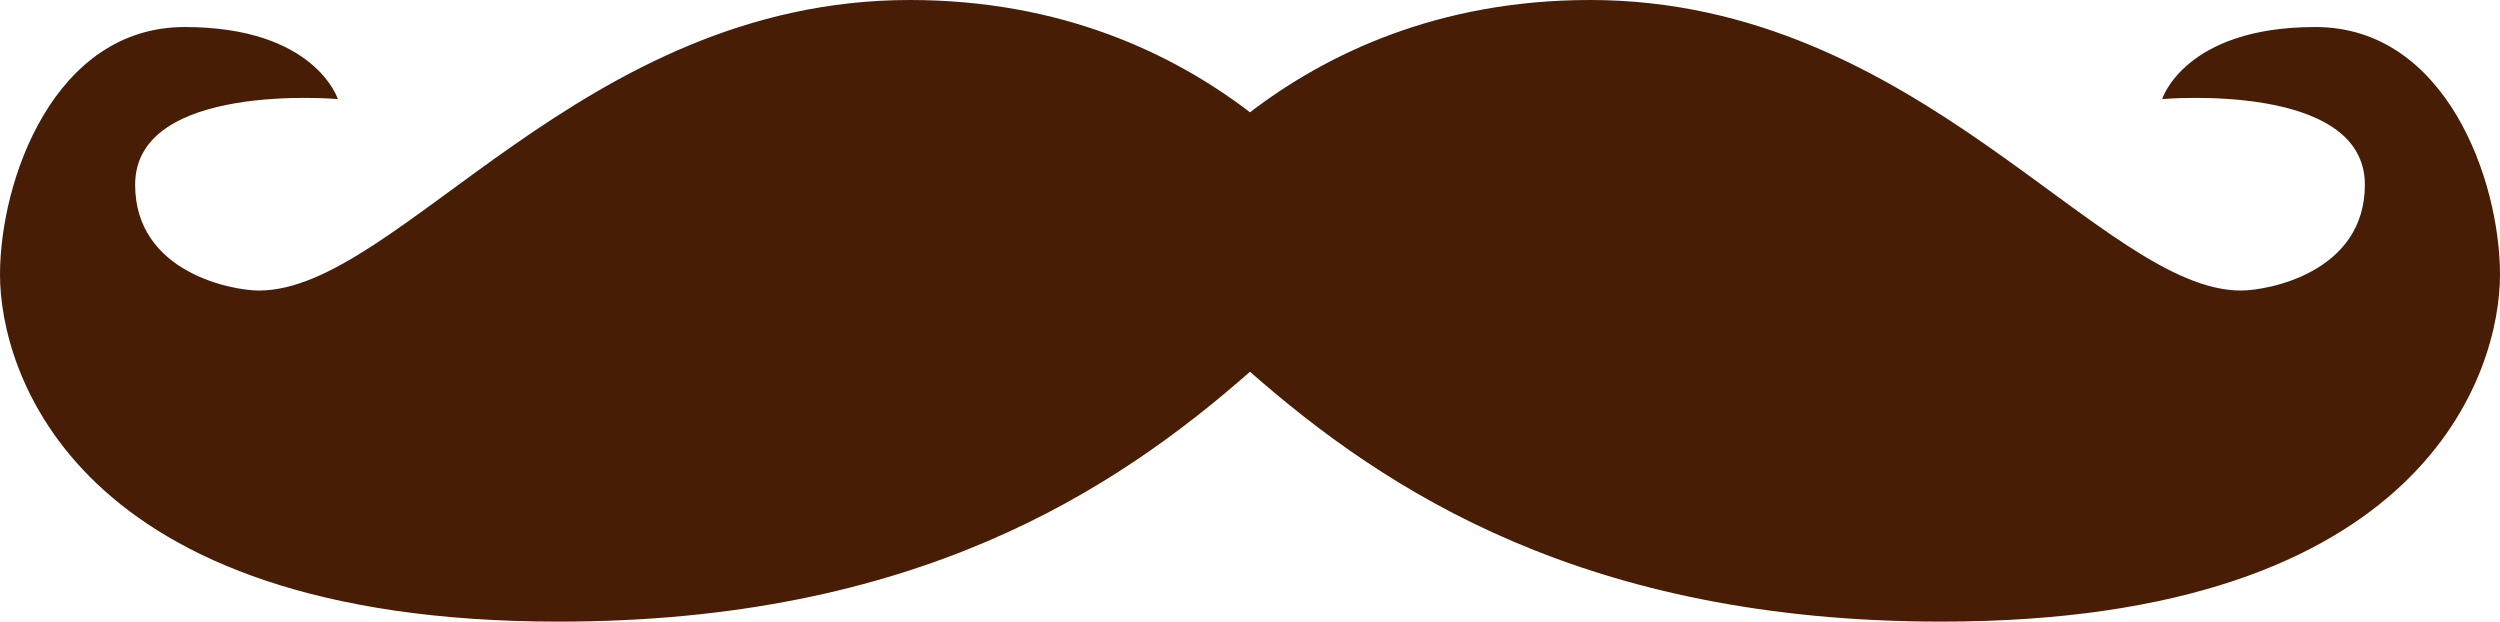
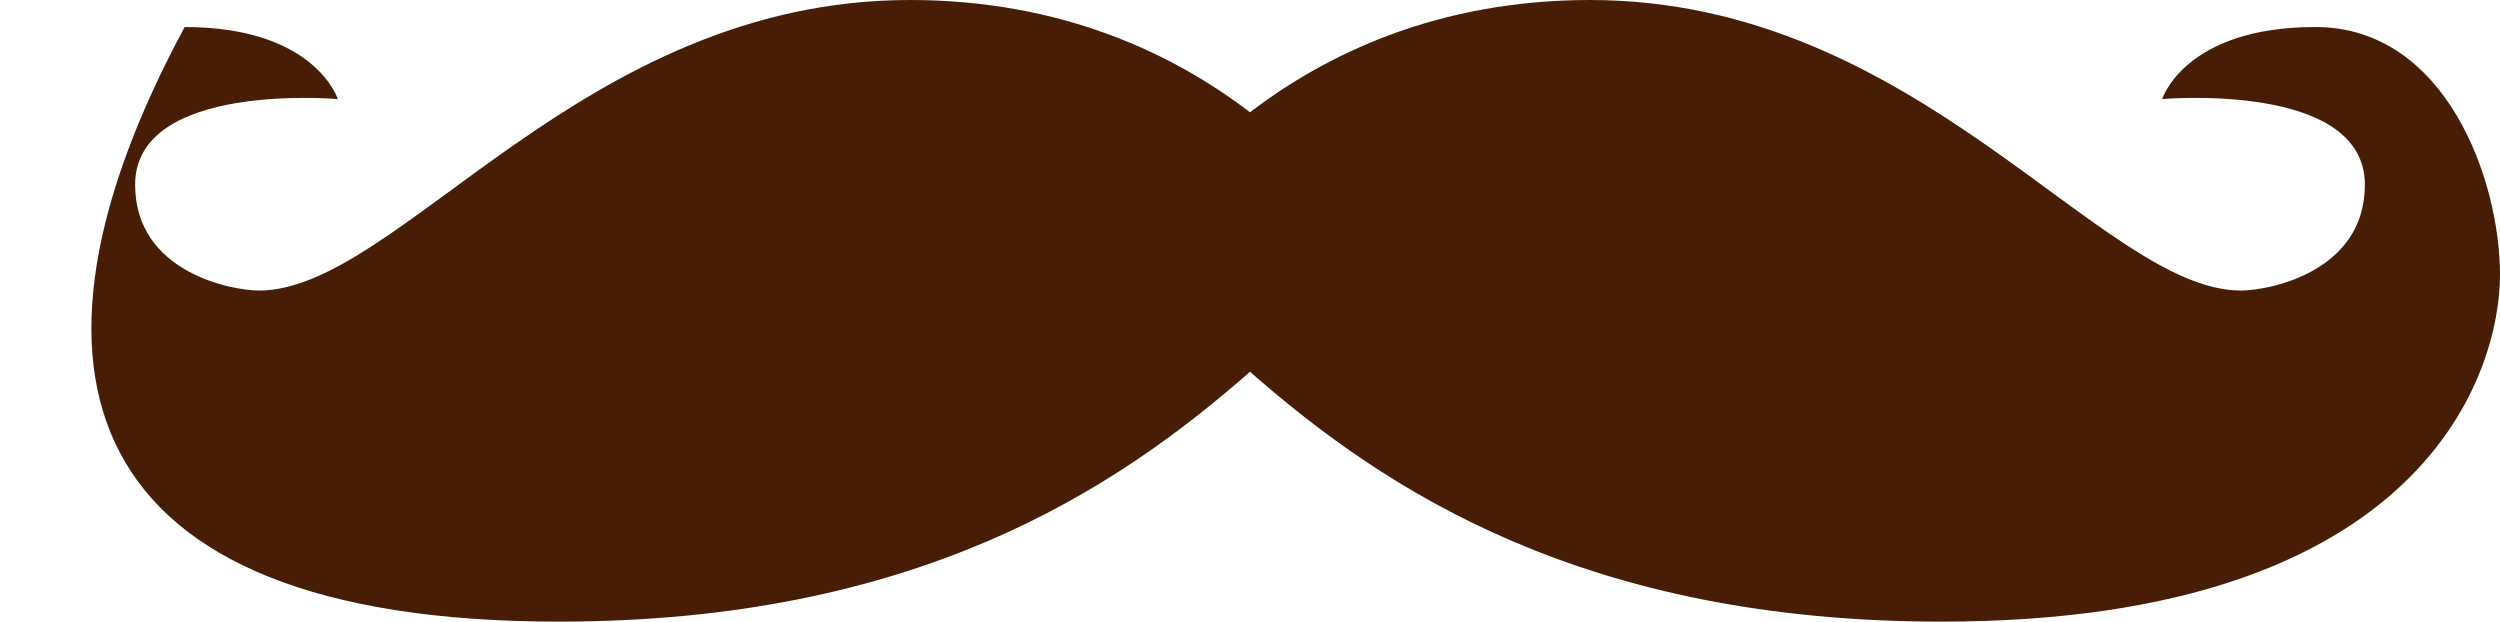
<svg xmlns="http://www.w3.org/2000/svg" fill="#000000" height="99.46px" style="enable-background:new 0 0 400 99.46" version="1.1" viewBox="0 0 400 99.46" width="400px" x="0px" xml:space="preserve" y="0px">
  <g id="change1">
-     <path d="M370.45,4.324c-20.901,0-24.506,11.531-24.506,11.531s32.435-2.883,32.435,13.694   c0,14.054-15.496,16.937-19.82,16.937C336.216,46.486,307.027,0,254.415,0C230.037,0,212.167,8.666,200,17.967   C187.832,8.666,169.963,0,145.585,0C92.973,0,63.784,46.486,41.441,46.486c-4.323,0-19.819-2.883-19.819-16.937   c0-16.577,32.433-13.694,32.433-13.694S50.451,4.324,29.55,4.324C8.648,4.324,0,28.829,0,43.964C0,59.1,11.531,99.46,89.37,99.46   c57.007,0,88.874-20.873,110.63-39.979c21.757,19.105,53.623,39.979,110.631,39.979C388.469,99.46,400,59.1,400,43.964   C400,28.829,391.352,4.324,370.45,4.324z" style="fill:#471d06" />
+     <path d="M370.45,4.324c-20.901,0-24.506,11.531-24.506,11.531s32.435-2.883,32.435,13.694   c0,14.054-15.496,16.937-19.82,16.937C336.216,46.486,307.027,0,254.415,0C230.037,0,212.167,8.666,200,17.967   C187.832,8.666,169.963,0,145.585,0C92.973,0,63.784,46.486,41.441,46.486c-4.323,0-19.819-2.883-19.819-16.937   c0-16.577,32.433-13.694,32.433-13.694S50.451,4.324,29.55,4.324C0,59.1,11.531,99.46,89.37,99.46   c57.007,0,88.874-20.873,110.63-39.979c21.757,19.105,53.623,39.979,110.631,39.979C388.469,99.46,400,59.1,400,43.964   C400,28.829,391.352,4.324,370.45,4.324z" style="fill:#471d06" />
  </g>
</svg>